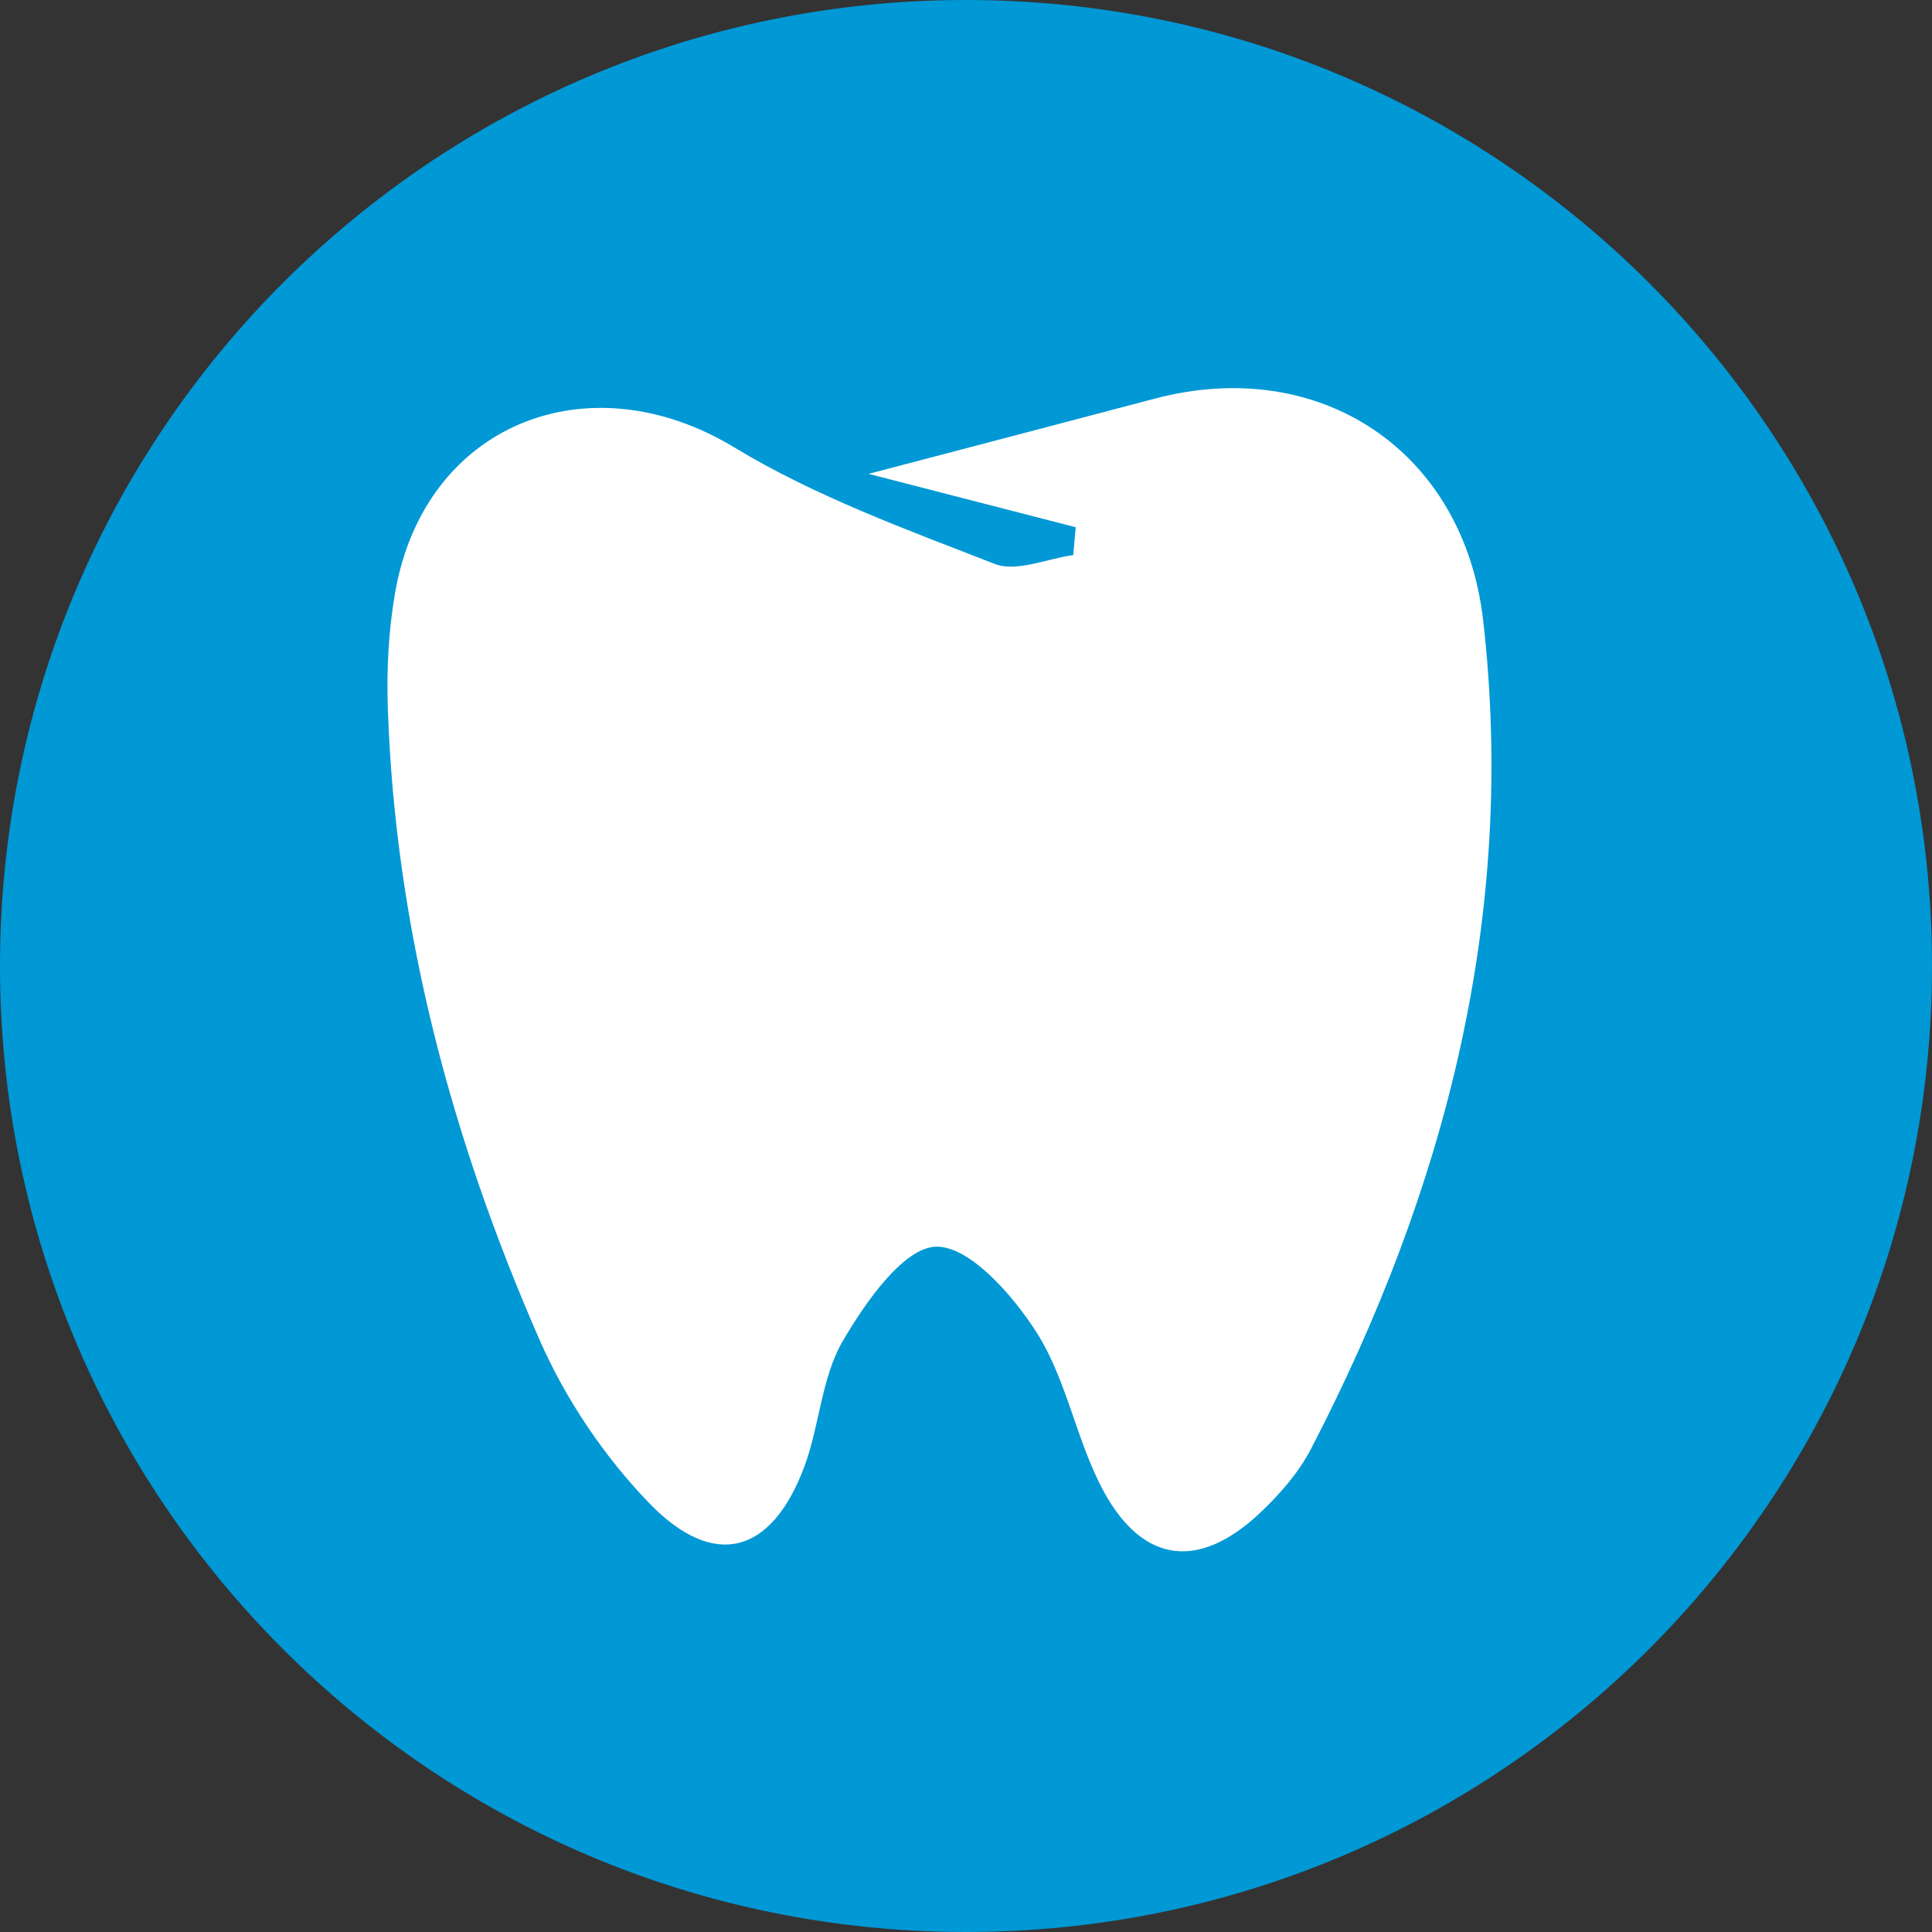
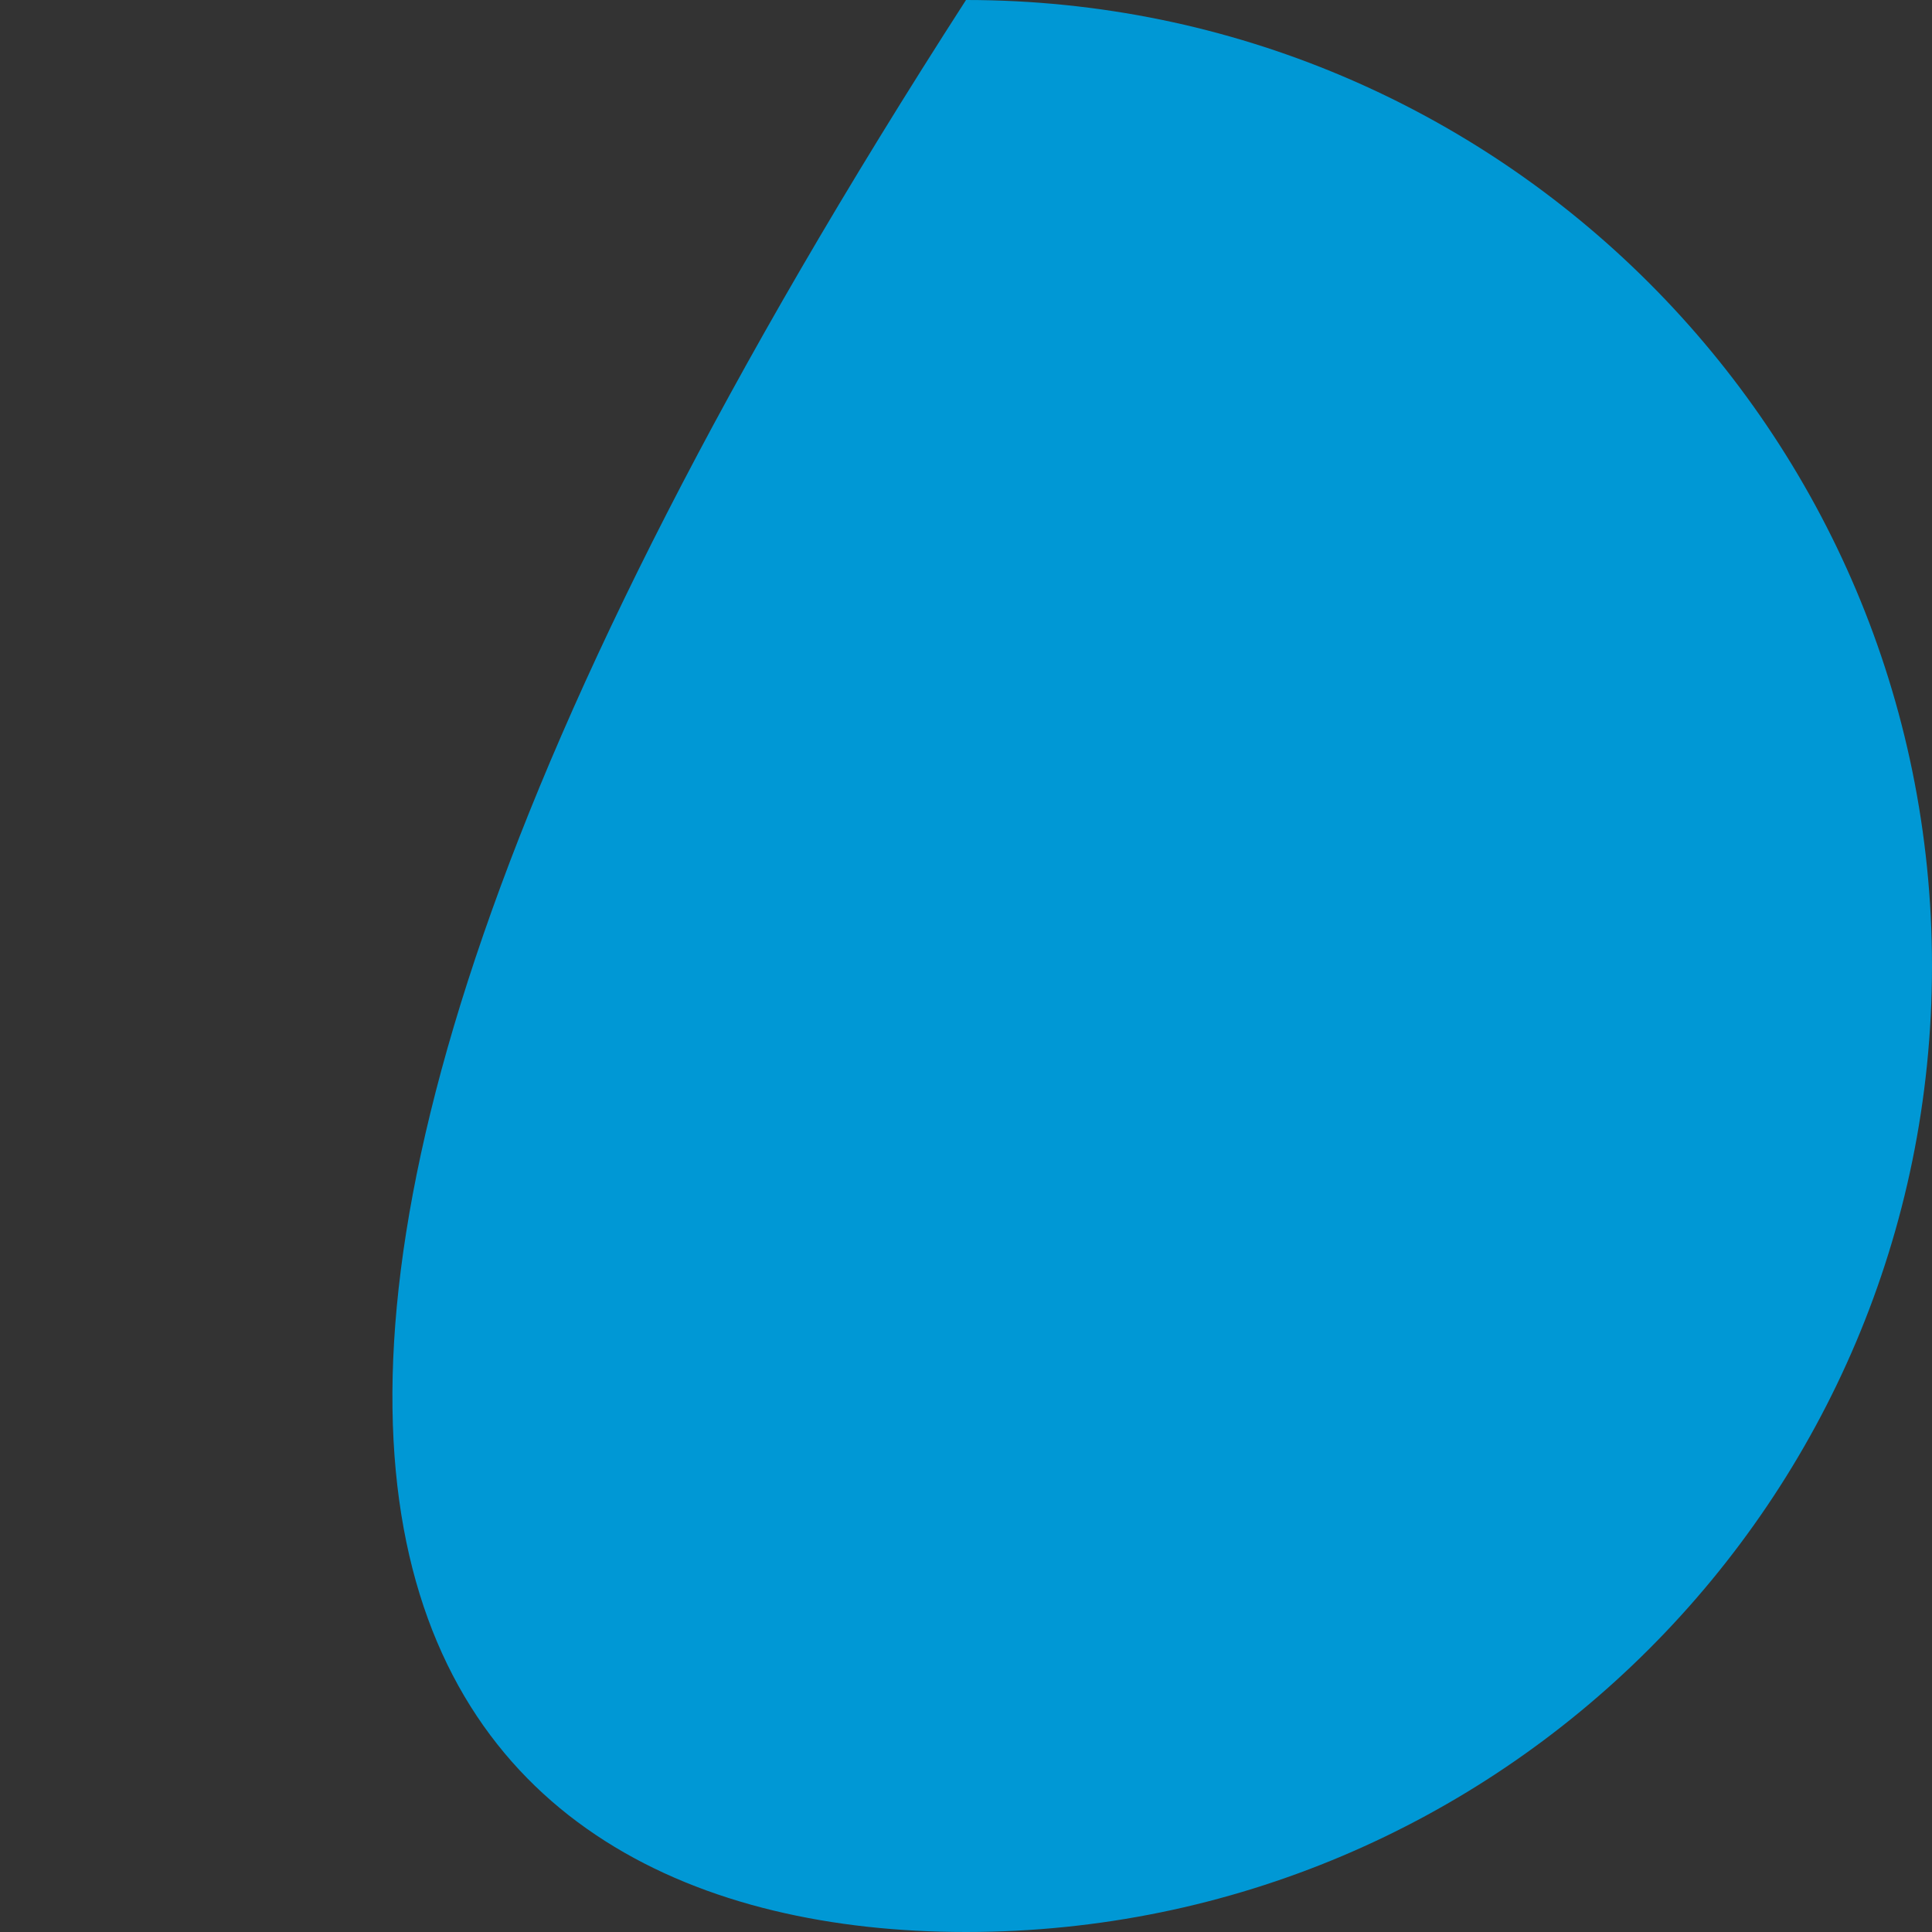
<svg xmlns="http://www.w3.org/2000/svg" version="1.1" id="Layer_1" x="0px" y="0px" width="25.27px" height="25.27px" viewBox="0 0 25.27 25.27" enable-background="new 0 0 25.27 25.27" xml:space="preserve">
  <rect x="0" y="0" width="25.27" height="25.27" fill="#333333" stroke="none" />
-   <path fill="#0098D5" d="M12.635,0C5.656,0,0,5.655,0,12.635C0,19.612,5.656,25.27,12.635,25.27c6.977,0,12.635-5.657,12.635-12.635  C25.27,5.655,19.611,0,12.635,0" />
-   <path fill="#FFFFFF" d="M11.361,6.198c1.348-0.354,2.548-0.668,3.747-0.985c2.152-0.567,4.035,0.68,4.291,2.898  c0.441,3.855-0.488,7.439-2.252,10.841c-0.162,0.313-0.412,0.597-0.67,0.84c-0.785,0.738-1.516,0.665-2.033-0.271  c-0.361-0.655-0.482-1.45-0.877-2.079c-0.31-0.492-0.883-1.146-1.324-1.136c-0.426,0.013-0.925,0.729-1.22,1.235  c-0.281,0.482-0.302,1.108-0.504,1.646c-0.427,1.142-1.181,1.353-2.033,0.468c-0.587-0.609-1.091-1.358-1.43-2.133  c-1.149-2.625-1.885-5.368-1.983-8.251C5.055,8.771,5.081,8.257,5.166,7.763C5.542,5.552,7.688,4.69,9.608,5.854  c1.056,0.639,2.245,1.071,3.403,1.522c0.284,0.111,0.682-0.069,1.027-0.116c0.011-0.122,0.022-0.243,0.032-0.364  C13.195,6.67,12.319,6.445,11.361,6.198" />
+   <path fill="#0098D5" d="M12.635,0C0,19.612,5.656,25.27,12.635,25.27c6.977,0,12.635-5.657,12.635-12.635  C25.27,5.655,19.611,0,12.635,0" />
  <g>
</g>
  <g>
</g>
  <g>
</g>
  <g>
</g>
  <g>
</g>
  <g>
</g>
  <g>
</g>
  <g>
</g>
  <g>
</g>
  <g>
</g>
  <g>
</g>
  <g>
</g>
  <g>
</g>
  <g>
</g>
  <g>
</g>
</svg>